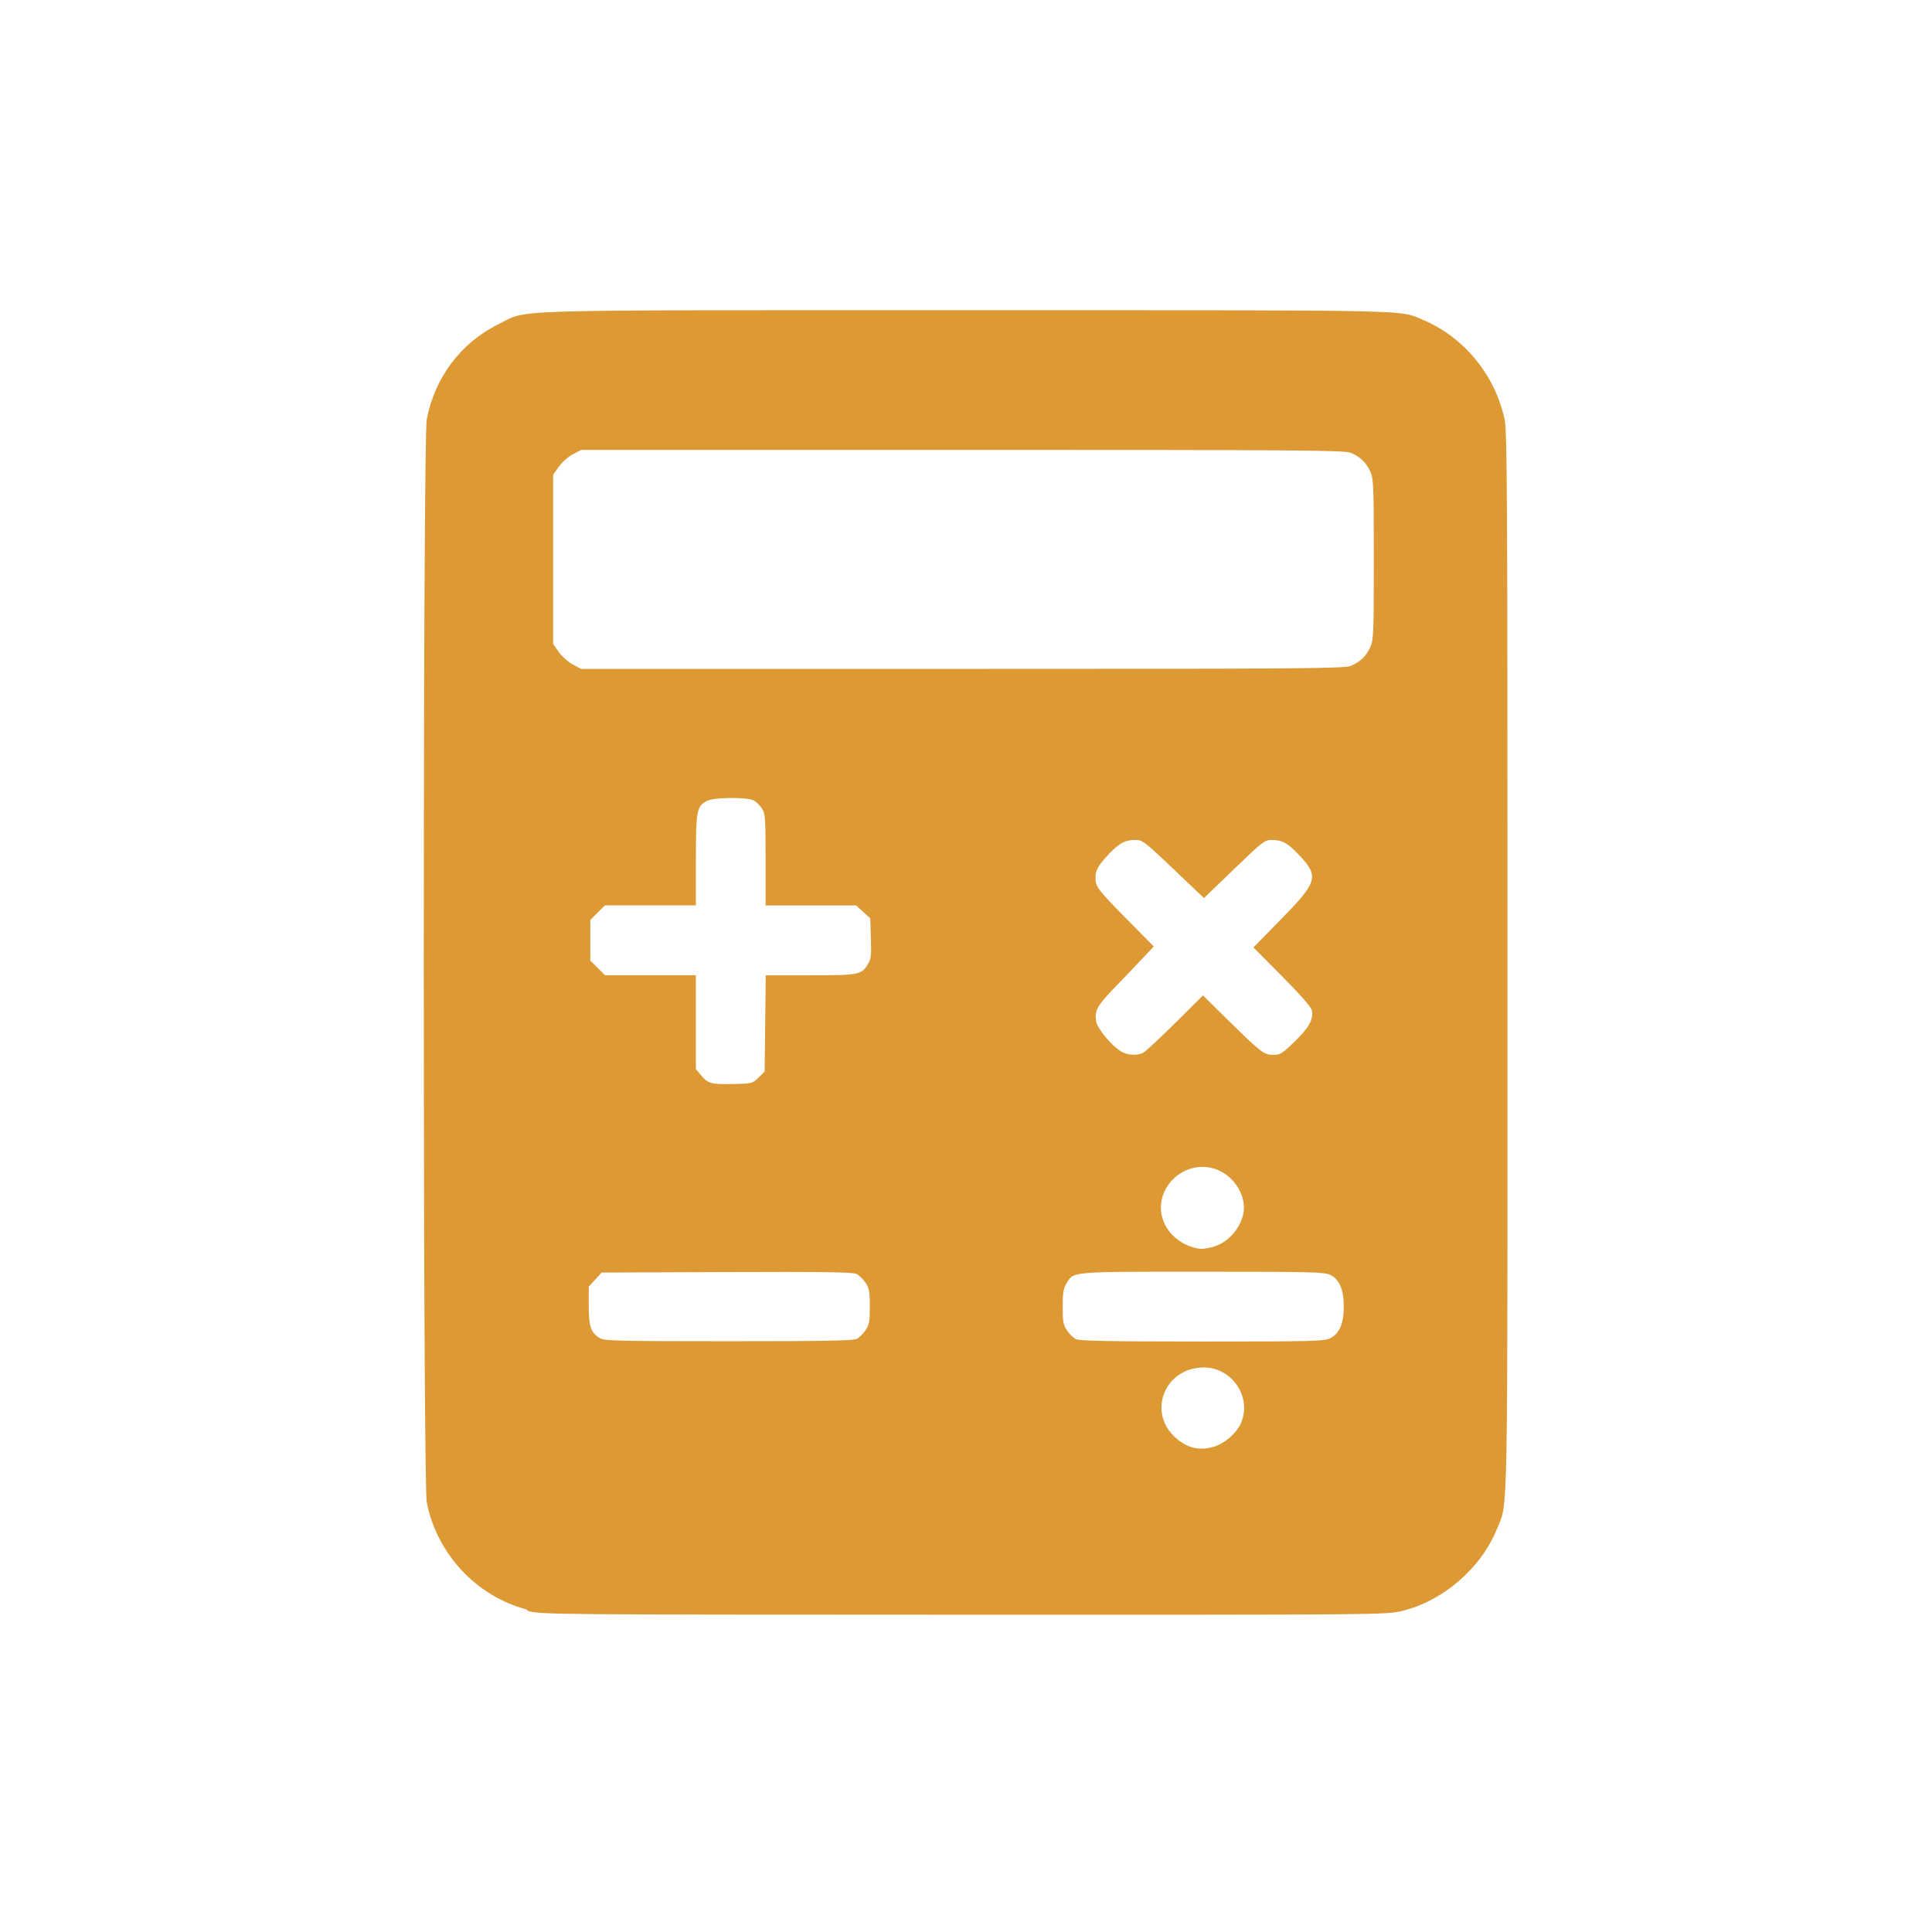
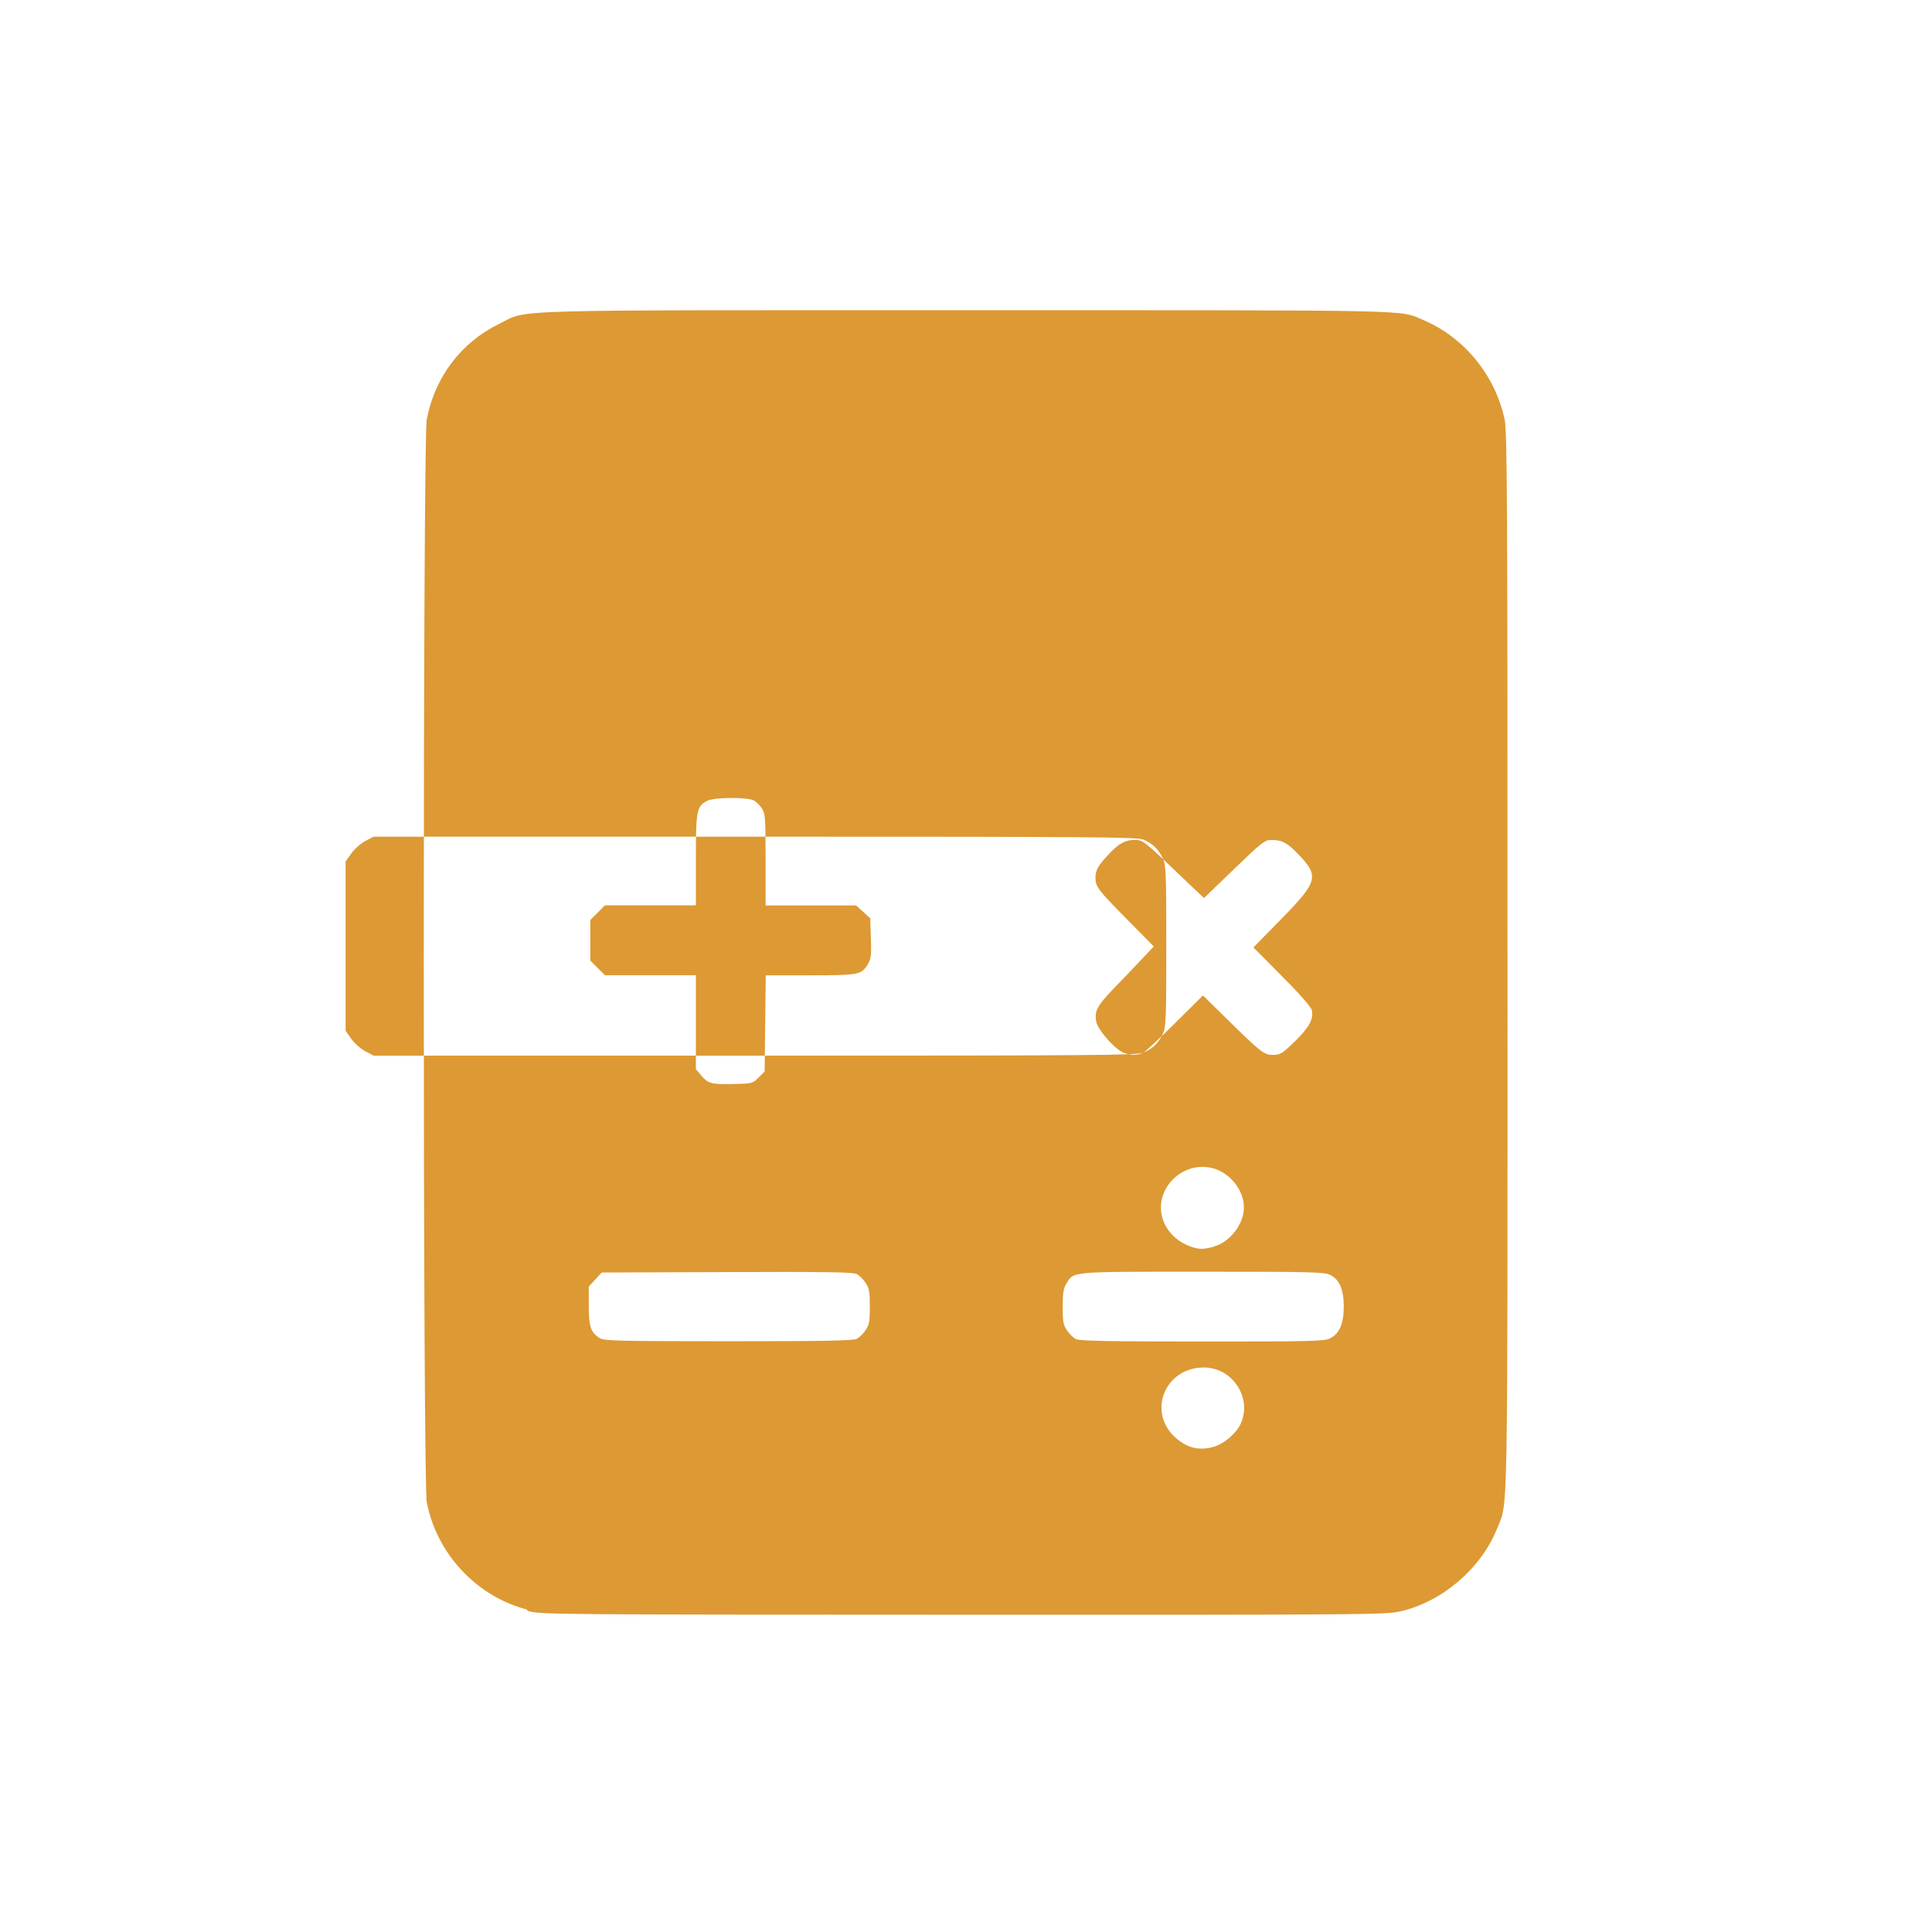
<svg xmlns="http://www.w3.org/2000/svg" version="1.1" viewBox="0 0 1024 1024">
-   <path d="m279 853c-26.5-6.95-47.6-29.6-52.8-56.8-2.12-11.1-2.12-563-4e-3 -574 4.28-22.2 18.1-40.6 38.1-50.4 16.1-7.96-3.37-7.38 248-7.38 243-3e-3 229-0.289 242 5.16 21.7 9.14 38.2 29.3 43.2 52.8 1.33 6.31 1.51 41.2 1.51 287 0 306 0.362 286-5.6 301-8.49 20.9-28.7 38.3-50.5 43.5-8.26 1.98-11.4 2.01-232 1.96-217-0.047-224-0.108-231-1.95zm364-86.1c5.51-1.39 12.2-7.05 14.6-12.3 6.23-13.7-4.39-29.9-19.6-29.8-20.9 0.048-30.2 24.1-14.6 37.5 6.07 5.19 11.9 6.59 19.5 4.67zm-189-57.2c1.36-0.687 3.5-2.77 4.75-4.63 1.96-2.91 2.28-4.66 2.28-12.6s-0.317-9.67-2.28-12.6c-1.25-1.86-3.39-3.95-4.75-4.64-1.93-0.985-17-1.21-68.8-1.01l-66.3 0.247-6.85 7.47v10.1c0 11.1 1.09 14.3 5.87 17.2 2.36 1.46 9.33 1.63 68.1 1.64 50.4 9e-3 66.1-0.276 68-1.24zm251-0.395c4.88-2.32 7.23-7.79 7.23-16.8s-2.35-14.5-7.23-16.8c-3.19-1.51-9.76-1.67-67.7-1.67-70.8 0-68.1-0.235-72.1 6.3-1.56 2.55-1.95 5.04-1.96 12.3-3e-3 7.82 0.317 9.58 2.28 12.5 1.25 1.86 3.39 3.95 4.75 4.63 1.9 0.961 17.4 1.25 66.8 1.26 58.1 0.013 64.7-0.147 67.9-1.66zm-62-48.5c8.67-2.18 16.3-11.9 16.3-20.8 0-9.44-7.75-18.9-17.2-21-16.9-3.79-31.8 13.2-25.2 28.8 2.61 6.24 8.25 11.1 15.4 13.3 3.65 1.11 5.58 1.07 10.7-0.227zm-241-89.6 3.27-3.27 0.298-25.5 0.298-25.5h23.4c25.7 0 27.3-0.294 30.6-5.69 1.82-2.94 2.03-4.62 1.73-13.9l-0.341-10.6-7.47-6.84h-48l-7e-3 -24.2c-6e-3 -22.3-0.163-24.5-1.94-27.2-1.06-1.61-2.97-3.51-4.24-4.21-3.41-1.89-21.1-1.77-24.8 0.164-5.57 2.88-5.97 4.97-5.97 31.4v24h-48.2l-7.76 7.76v21.5l7.76 7.76h48.2v49.8l2.67 3.17c3.77 4.49 5.54 4.97 17.1 4.71 10.1-0.228 10.3-0.275 13.5-3.5zm204-13.3c1.2-0.609 8.82-7.69 16.9-15.7l14.7-14.6 12.3 12.1c18.6 18.3 20 19.4 24.9 19.4 3.73 0 4.77-0.643 11.5-7.14 7.71-7.48 10.1-12 8.94-16.7-0.402-1.61-6.77-8.84-15.8-17.9l-15.1-15.2 14.5-14.8c19.7-20.1 20.5-22.9 9.38-34.5-5.9-6.19-8.7-7.68-14.4-7.68-3.46 0-4.92 1.14-19.7 15.4l-16 15.4-16.2-15.4c-15.4-14.7-16.4-15.4-20.3-15.4-5.16 0-8.42 1.72-13.6 7.17-5.91 6.24-7.4 8.82-7.4 12.8 0 4.82 1.19 6.38 17.1 22.5l13.8 14-6.62 7c-3.64 3.85-10.3 10.9-14.9 15.6-8.65 9-10 11.7-8.96 17.3 0.707 3.77 8.14 12.7 13.1 15.7 3.4 2.07 8.57 2.4 11.8 0.739zm110-205c4.94-2.06 8.11-5.11 10.3-9.95 1.7-3.69 1.85-7.29 1.85-46.5s-0.143-42.8-1.85-46.5c-2.23-4.84-5.4-7.89-10.3-9.95-3.3-1.38-25.6-1.55-206-1.55h-202l-4.41 2.33c-2.42 1.28-5.76 4.24-7.41 6.59l-3 4.26v89.7l3 4.26c1.65 2.34 4.98 5.31 7.41 6.59l4.41 2.33h202c180 0 202-0.168 206-1.55z" fill="#d93" />
+   <path d="m279 853c-26.5-6.95-47.6-29.6-52.8-56.8-2.12-11.1-2.12-563-4e-3 -574 4.28-22.2 18.1-40.6 38.1-50.4 16.1-7.96-3.37-7.38 248-7.38 243-3e-3 229-0.289 242 5.16 21.7 9.14 38.2 29.3 43.2 52.8 1.33 6.31 1.51 41.2 1.51 287 0 306 0.362 286-5.6 301-8.49 20.9-28.7 38.3-50.5 43.5-8.26 1.98-11.4 2.01-232 1.96-217-0.047-224-0.108-231-1.95zm364-86.1c5.51-1.39 12.2-7.05 14.6-12.3 6.23-13.7-4.39-29.9-19.6-29.8-20.9 0.048-30.2 24.1-14.6 37.5 6.07 5.19 11.9 6.59 19.5 4.67zm-189-57.2c1.36-0.687 3.5-2.77 4.75-4.63 1.96-2.91 2.28-4.66 2.28-12.6s-0.317-9.67-2.28-12.6c-1.25-1.86-3.39-3.95-4.75-4.64-1.93-0.985-17-1.21-68.8-1.01l-66.3 0.247-6.85 7.47v10.1c0 11.1 1.09 14.3 5.87 17.2 2.36 1.46 9.33 1.63 68.1 1.64 50.4 9e-3 66.1-0.276 68-1.24zm251-0.395c4.88-2.32 7.23-7.79 7.23-16.8s-2.35-14.5-7.23-16.8c-3.19-1.51-9.76-1.67-67.7-1.67-70.8 0-68.1-0.235-72.1 6.3-1.56 2.55-1.95 5.04-1.96 12.3-3e-3 7.82 0.317 9.58 2.28 12.5 1.25 1.86 3.39 3.95 4.75 4.63 1.9 0.961 17.4 1.25 66.8 1.26 58.1 0.013 64.7-0.147 67.9-1.66zm-62-48.5c8.67-2.18 16.3-11.9 16.3-20.8 0-9.44-7.75-18.9-17.2-21-16.9-3.79-31.8 13.2-25.2 28.8 2.61 6.24 8.25 11.1 15.4 13.3 3.65 1.11 5.58 1.07 10.7-0.227zm-241-89.6 3.27-3.27 0.298-25.5 0.298-25.5h23.4c25.7 0 27.3-0.294 30.6-5.69 1.82-2.94 2.03-4.62 1.73-13.9l-0.341-10.6-7.47-6.84h-48l-7e-3 -24.2c-6e-3 -22.3-0.163-24.5-1.94-27.2-1.06-1.61-2.97-3.51-4.24-4.21-3.41-1.89-21.1-1.77-24.8 0.164-5.57 2.88-5.97 4.97-5.97 31.4v24h-48.2l-7.76 7.76v21.5l7.76 7.76h48.2v49.8l2.67 3.17c3.77 4.49 5.54 4.97 17.1 4.71 10.1-0.228 10.3-0.275 13.5-3.5zm204-13.3c1.2-0.609 8.82-7.69 16.9-15.7l14.7-14.6 12.3 12.1c18.6 18.3 20 19.4 24.9 19.4 3.73 0 4.77-0.643 11.5-7.14 7.71-7.48 10.1-12 8.94-16.7-0.402-1.61-6.77-8.84-15.8-17.9l-15.1-15.2 14.5-14.8c19.7-20.1 20.5-22.9 9.38-34.5-5.9-6.19-8.7-7.68-14.4-7.68-3.46 0-4.92 1.14-19.7 15.4l-16 15.4-16.2-15.4c-15.4-14.7-16.4-15.4-20.3-15.4-5.16 0-8.42 1.72-13.6 7.17-5.91 6.24-7.4 8.82-7.4 12.8 0 4.82 1.19 6.38 17.1 22.5l13.8 14-6.62 7c-3.64 3.85-10.3 10.9-14.9 15.6-8.65 9-10 11.7-8.96 17.3 0.707 3.77 8.14 12.7 13.1 15.7 3.4 2.07 8.57 2.4 11.8 0.739zc4.94-2.06 8.11-5.11 10.3-9.95 1.7-3.69 1.85-7.29 1.85-46.5s-0.143-42.8-1.85-46.5c-2.23-4.84-5.4-7.89-10.3-9.95-3.3-1.38-25.6-1.55-206-1.55h-202l-4.41 2.33c-2.42 1.28-5.76 4.24-7.41 6.59l-3 4.26v89.7l3 4.26c1.65 2.34 4.98 5.31 7.41 6.59l4.41 2.33h202c180 0 202-0.168 206-1.55z" fill="#d93" />
</svg>